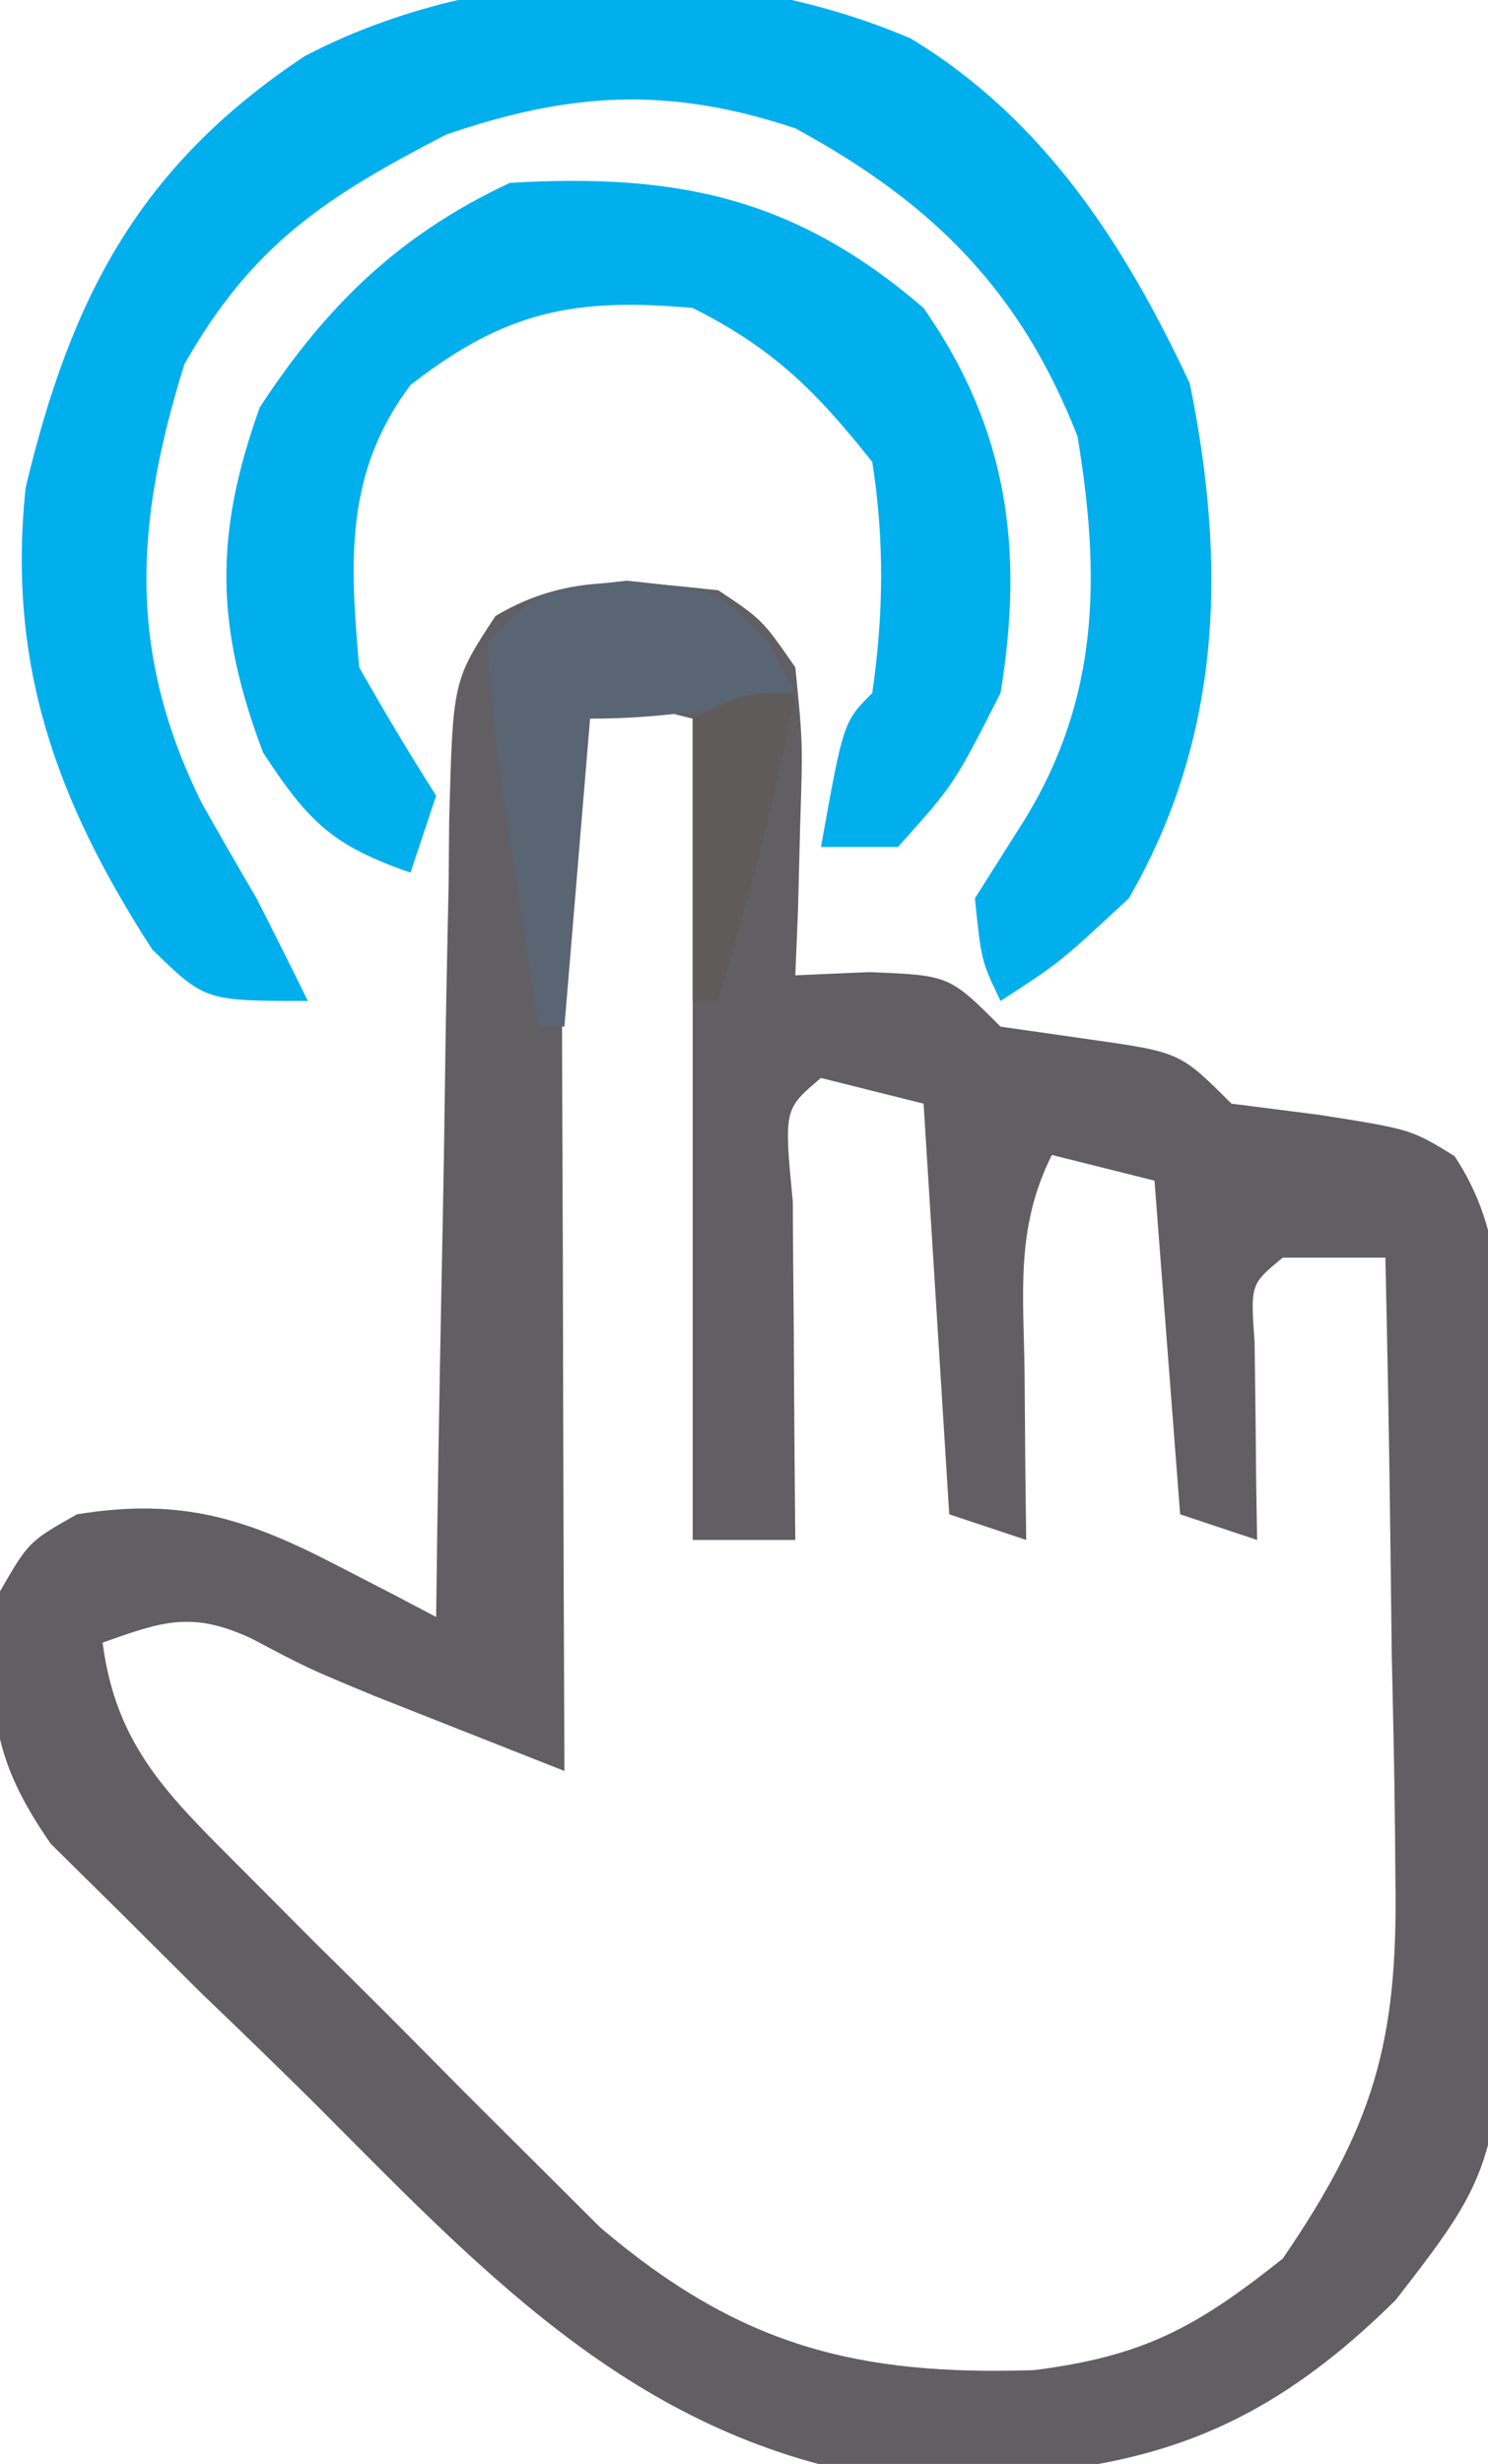
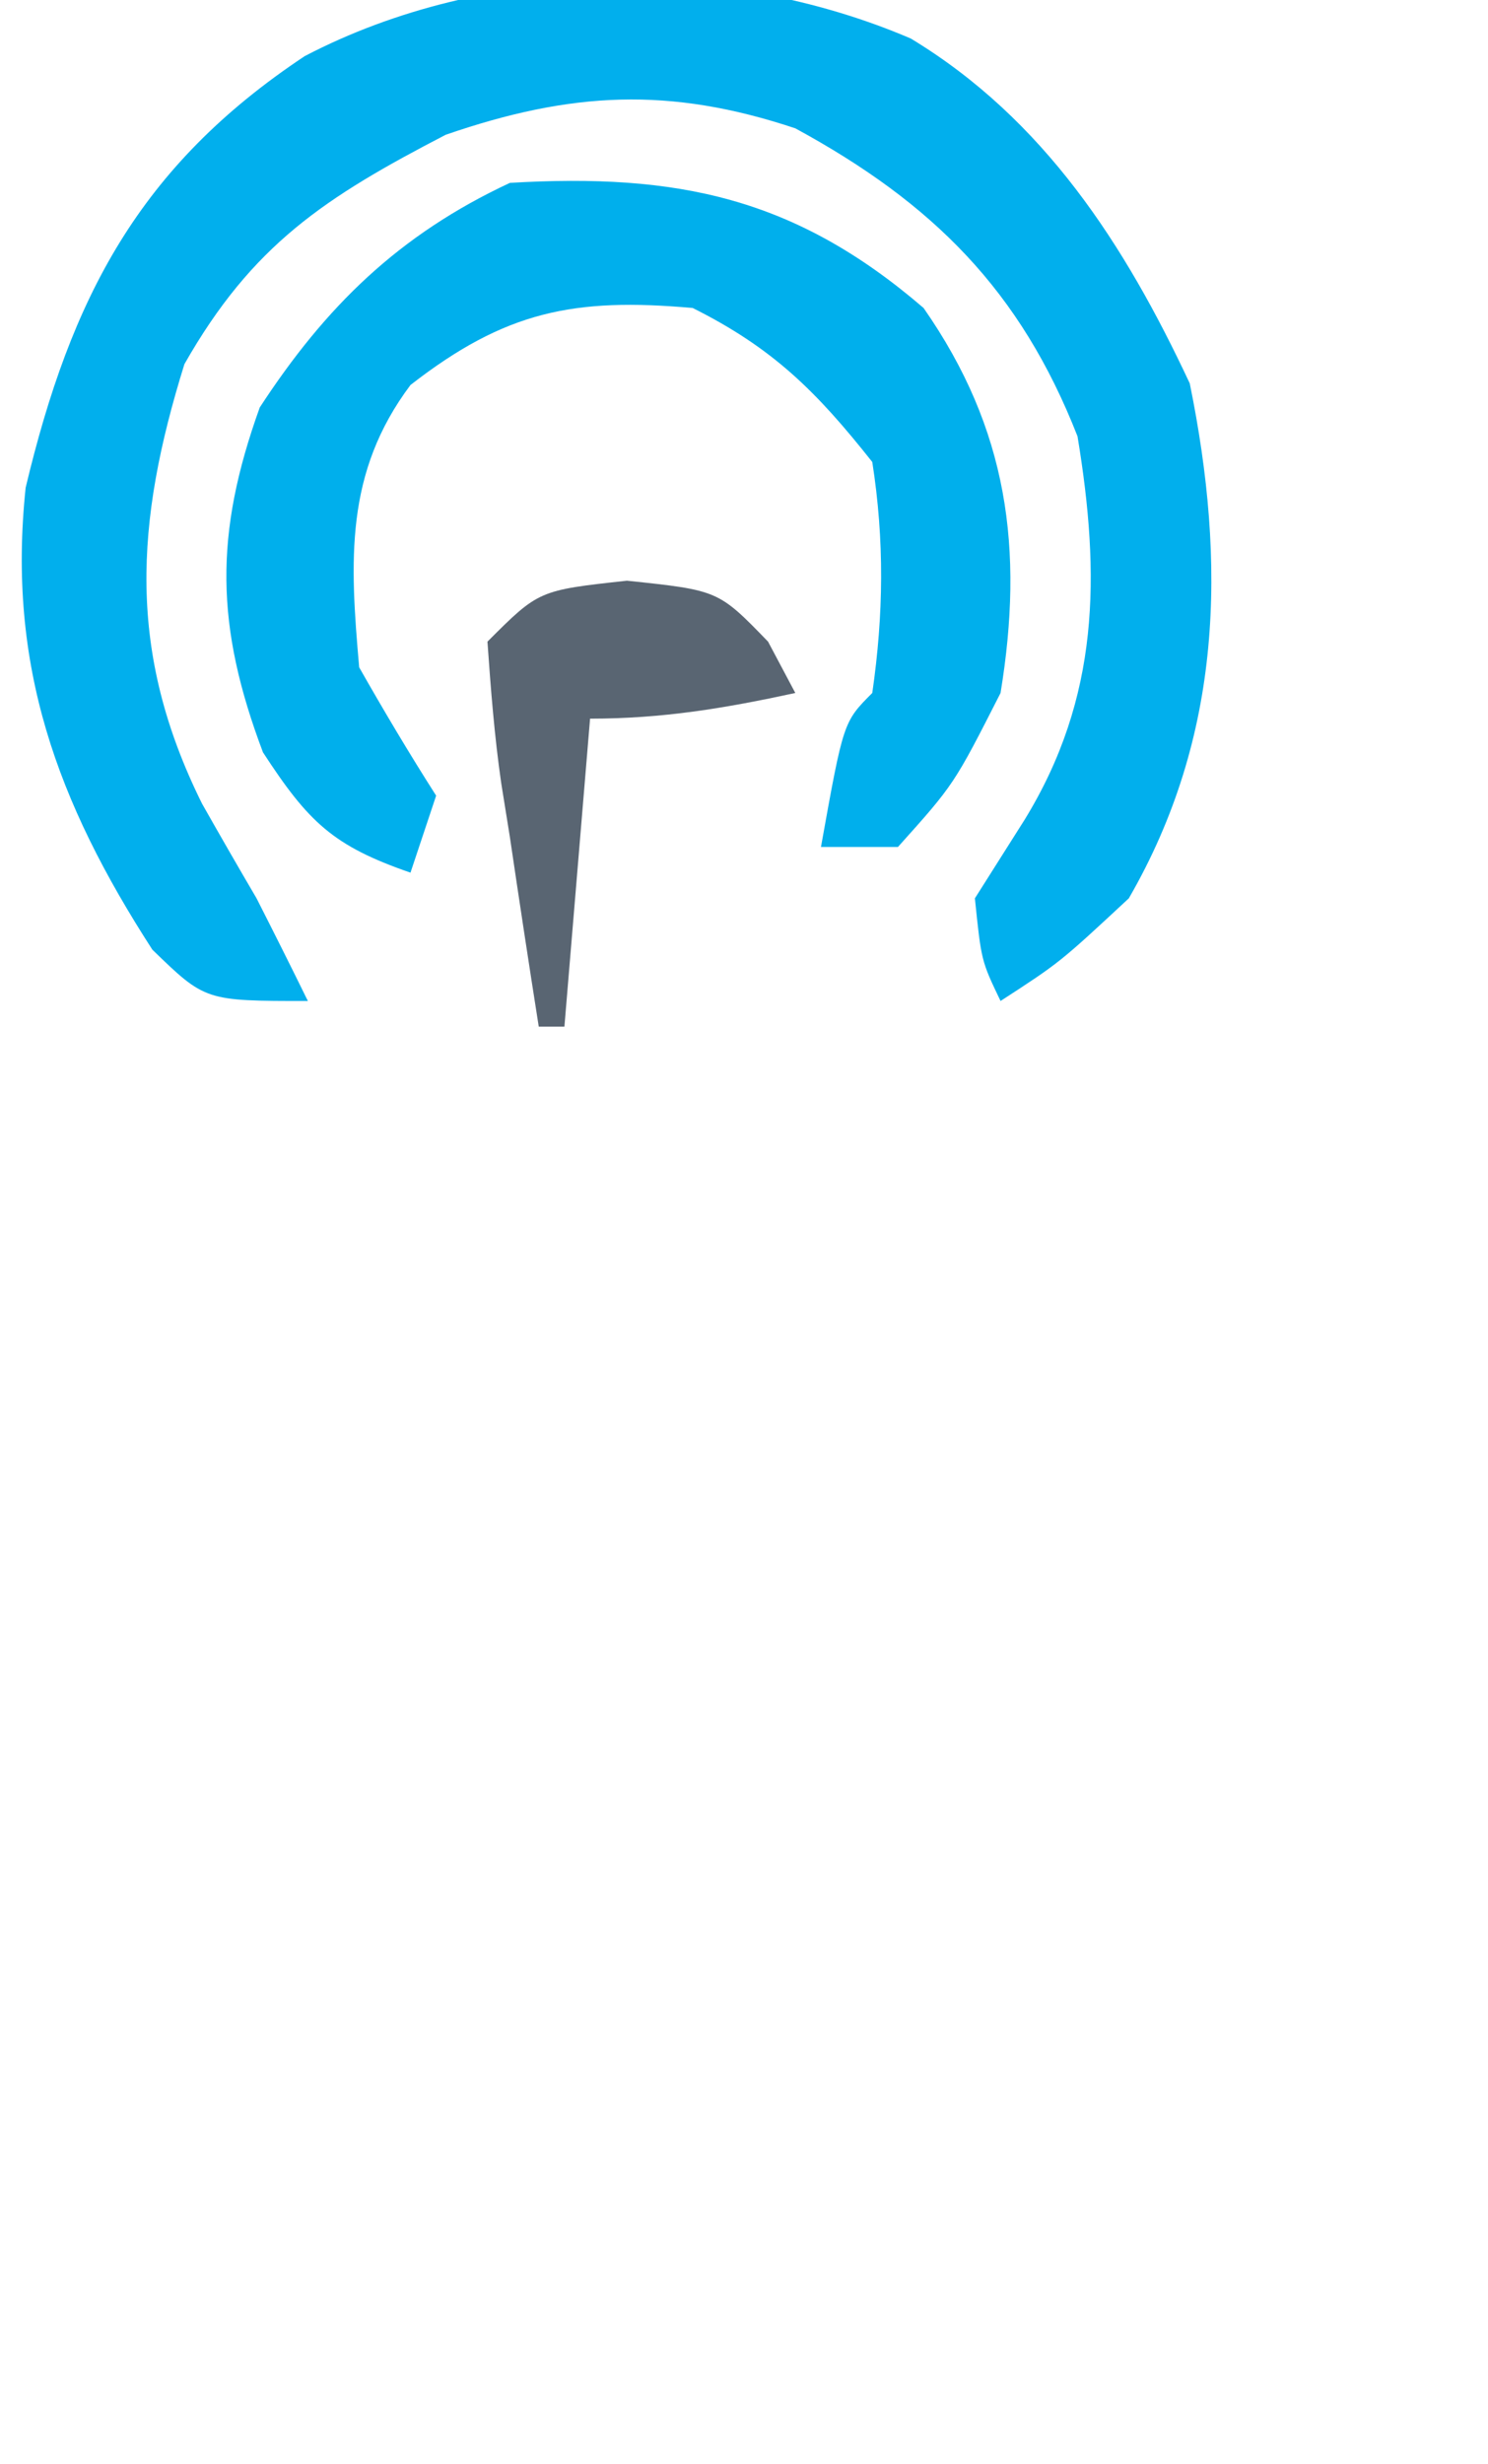
<svg xmlns="http://www.w3.org/2000/svg" width="58" height="96">
-   <path d="M0 0 C1.707 1.137 1.707 1.137 3 3 C3.293 5.918 3.293 5.918 3.188 9.188 C3.16 10.274 3.133 11.361 3.105 12.48 C3.071 13.312 3.036 14.143 3 15 C4.423 14.938 4.423 14.938 5.875 14.875 C9 15 9 15 11 17 C12.155 17.165 13.31 17.33 14.5 17.5 C18 18 18 18 20 20 C21.702 20.217 21.702 20.217 23.438 20.438 C27 21 27 21 28.693 22.042 C30.737 25.104 30.468 28.325 30.469 31.887 C30.48 33.05 30.48 33.05 30.492 34.238 C30.503 35.881 30.505 37.524 30.501 39.168 C30.5 41.662 30.542 44.153 30.586 46.646 C30.695 61.064 30.695 61.064 26.412 66.601 C20.268 72.689 15.181 73.557 6.562 73.566 C-3 72.046 -8.881 65.836 -15.43 59.256 C-17.006 57.682 -18.609 56.139 -20.215 54.596 C-21.228 53.59 -22.24 52.583 -23.25 51.574 C-24.163 50.673 -25.075 49.771 -26.016 48.843 C-28.49 45.298 -28.475 43.237 -28 39 C-26.875 37.062 -26.875 37.062 -25 36 C-20.914 35.335 -18.363 36.17 -14.793 38.027 C-13.724 38.578 -13.724 38.578 -12.634 39.14 C-12.094 39.424 -11.555 39.708 -11 40 C-10.985 38.895 -10.971 37.79 -10.956 36.651 C-10.898 32.553 -10.821 28.455 -10.738 24.357 C-10.704 22.583 -10.676 20.809 -10.654 19.034 C-10.62 16.485 -10.568 13.936 -10.512 11.387 C-10.505 10.593 -10.499 9.799 -10.492 8.981 C-10.347 3.528 -10.347 3.528 -8.687 0.999 C-5.794 -0.714 -3.257 -0.349 0 0 Z M-5 4 C-6.45 5.222 -6.45 5.222 -6.114 8.877 C-6.113 10.607 -6.108 12.337 -6.098 14.066 C-6.096 15.429 -6.096 15.429 -6.093 16.82 C-6.088 19.734 -6.075 22.648 -6.062 25.562 C-6.057 27.533 -6.053 29.504 -6.049 31.475 C-6.038 36.316 -6.021 41.158 -6 46 C-7.584 45.377 -9.167 44.752 -10.75 44.125 C-12.073 43.603 -12.073 43.603 -13.422 43.07 C-16 42 -16 42 -18.188 40.844 C-20.502 39.766 -21.647 40.16 -24 41 C-23.469 45.094 -21.371 47.015 -18.52 49.879 C-17.602 50.8 -16.685 51.721 -15.74 52.67 C-15.259 53.145 -14.778 53.62 -14.282 54.109 C-12.824 55.551 -11.383 57.008 -9.943 58.467 C-9.02 59.387 -8.096 60.306 -7.145 61.254 C-6.303 62.093 -5.461 62.931 -4.593 63.795 C0.817 68.395 5.385 69.57 12.312 69.344 C16.571 68.799 18.613 67.695 22 65 C25.497 59.881 26.492 56.644 26.391 50.316 C26.382 49.266 26.382 49.266 26.373 48.194 C26.351 45.983 26.301 43.773 26.25 41.562 C26.23 40.053 26.212 38.543 26.195 37.033 C26.151 33.355 26.083 29.678 26 26 C24.68 26 23.36 26 22 26 C20.741 27.034 20.741 27.034 20.902 29.285 C20.914 30.202 20.926 31.118 20.938 32.062 C20.947 32.982 20.956 33.901 20.965 34.848 C20.976 35.558 20.988 36.268 21 37 C20.01 36.67 19.02 36.34 18 36 C17.67 31.71 17.34 27.42 17 23 C15.68 22.67 14.36 22.34 13 22 C11.558 24.884 11.906 27.417 11.938 30.625 C11.947 31.814 11.956 33.002 11.965 34.227 C11.976 35.142 11.988 36.057 12 37 C11.01 36.67 10.02 36.34 9 36 C8.67 30.72 8.34 25.44 8 20 C6.68 19.67 5.36 19.34 4 19 C2.556 20.214 2.556 20.214 2.902 23.816 C2.909 25.398 2.921 26.981 2.938 28.562 C2.942 29.369 2.947 30.175 2.951 31.006 C2.963 33.004 2.981 35.002 3 37 C1.68 37 0.36 37 -1 37 C-1 26.44 -1 15.88 -1 5 C-2.32 4.67 -3.64 4.34 -5 4 Z " fill="#615F64" transform="translate(28,23)" />
  <path d="M0 0 C5.197 3.145 8.346 8.035 10.875 13.438 C12.306 20.45 12.156 27.173 8.5 33.5 C5.812 36 5.812 36 3.5 37.5 C2.75 35.938 2.75 35.938 2.5 33.5 C3.139 32.489 3.779 31.479 4.438 30.438 C7.363 25.671 7.397 20.93 6.5 15.5 C4.277 9.825 0.866 6.416 -4.5 3.5 C-9.4 1.867 -13.247 2.068 -18.125 3.75 C-22.826 6.188 -25.664 8.029 -28.312 12.688 C-30.241 18.878 -30.553 23.913 -27.625 29.812 C-26.926 31.047 -26.218 32.276 -25.5 33.5 C-24.825 34.829 -24.156 36.161 -23.5 37.5 C-27.5 37.5 -27.5 37.5 -29.562 35.5 C-33.278 29.748 -35.23 24.436 -34.5 17.5 C-32.735 10.093 -30.083 4.981 -23.625 0.688 C-16.557 -3.004 -7.343 -3.143 0 0 Z " fill="#01AFED" transform="translate(35.5,1.5)" />
  <path d="M0 0 C3.292 4.718 3.918 9.405 3 15 C1.188 18.562 1.188 18.562 -1 21 C-1.99 21 -2.98 21 -4 21 C-3.125 16.125 -3.125 16.125 -2 15 C-1.558 11.946 -1.523 9.05 -2 6 C-4.182 3.244 -5.872 1.564 -9 0 C-13.636 -0.412 -16.304 0.125 -20 3 C-22.566 6.422 -22.364 9.846 -22 14 C-21.04 15.69 -20.046 17.362 -19 19 C-19.33 19.99 -19.66 20.98 -20 22 C-23.016 20.96 -23.98 20.031 -25.75 17.312 C-27.604 12.4 -27.655 8.819 -25.875 3.875 C-23.312 -0.055 -20.457 -2.854 -16.125 -4.875 C-9.605 -5.259 -5.011 -4.311 0 0 Z " fill="#00AFEC" transform="translate(36,12)" />
  <path d="M0 0 C3.562 0.375 3.562 0.375 5.5 2.375 C5.851 3.035 6.201 3.695 6.562 4.375 C3.8 4.972 1.402 5.375 -1.438 5.375 C-1.768 9.335 -2.098 13.295 -2.438 17.375 C-2.768 17.375 -3.098 17.375 -3.438 17.375 C-3.826 14.918 -4.199 12.461 -4.562 10 C-4.675 9.301 -4.787 8.603 -4.902 7.883 C-5.166 6.057 -5.309 4.215 -5.438 2.375 C-3.438 0.375 -3.438 0.375 0 0 Z " fill="#596572" transform="translate(24.438,22.625)" />
-   <path d="M0 0 C-0.743 4.084 -1.829 8.019 -3 12 C-3.33 12 -3.66 12 -4 12 C-4 8.37 -4 4.74 -4 1 C-2 0 -2 0 0 0 Z " fill="#5E5B5A" transform="translate(31,27)" />
</svg>